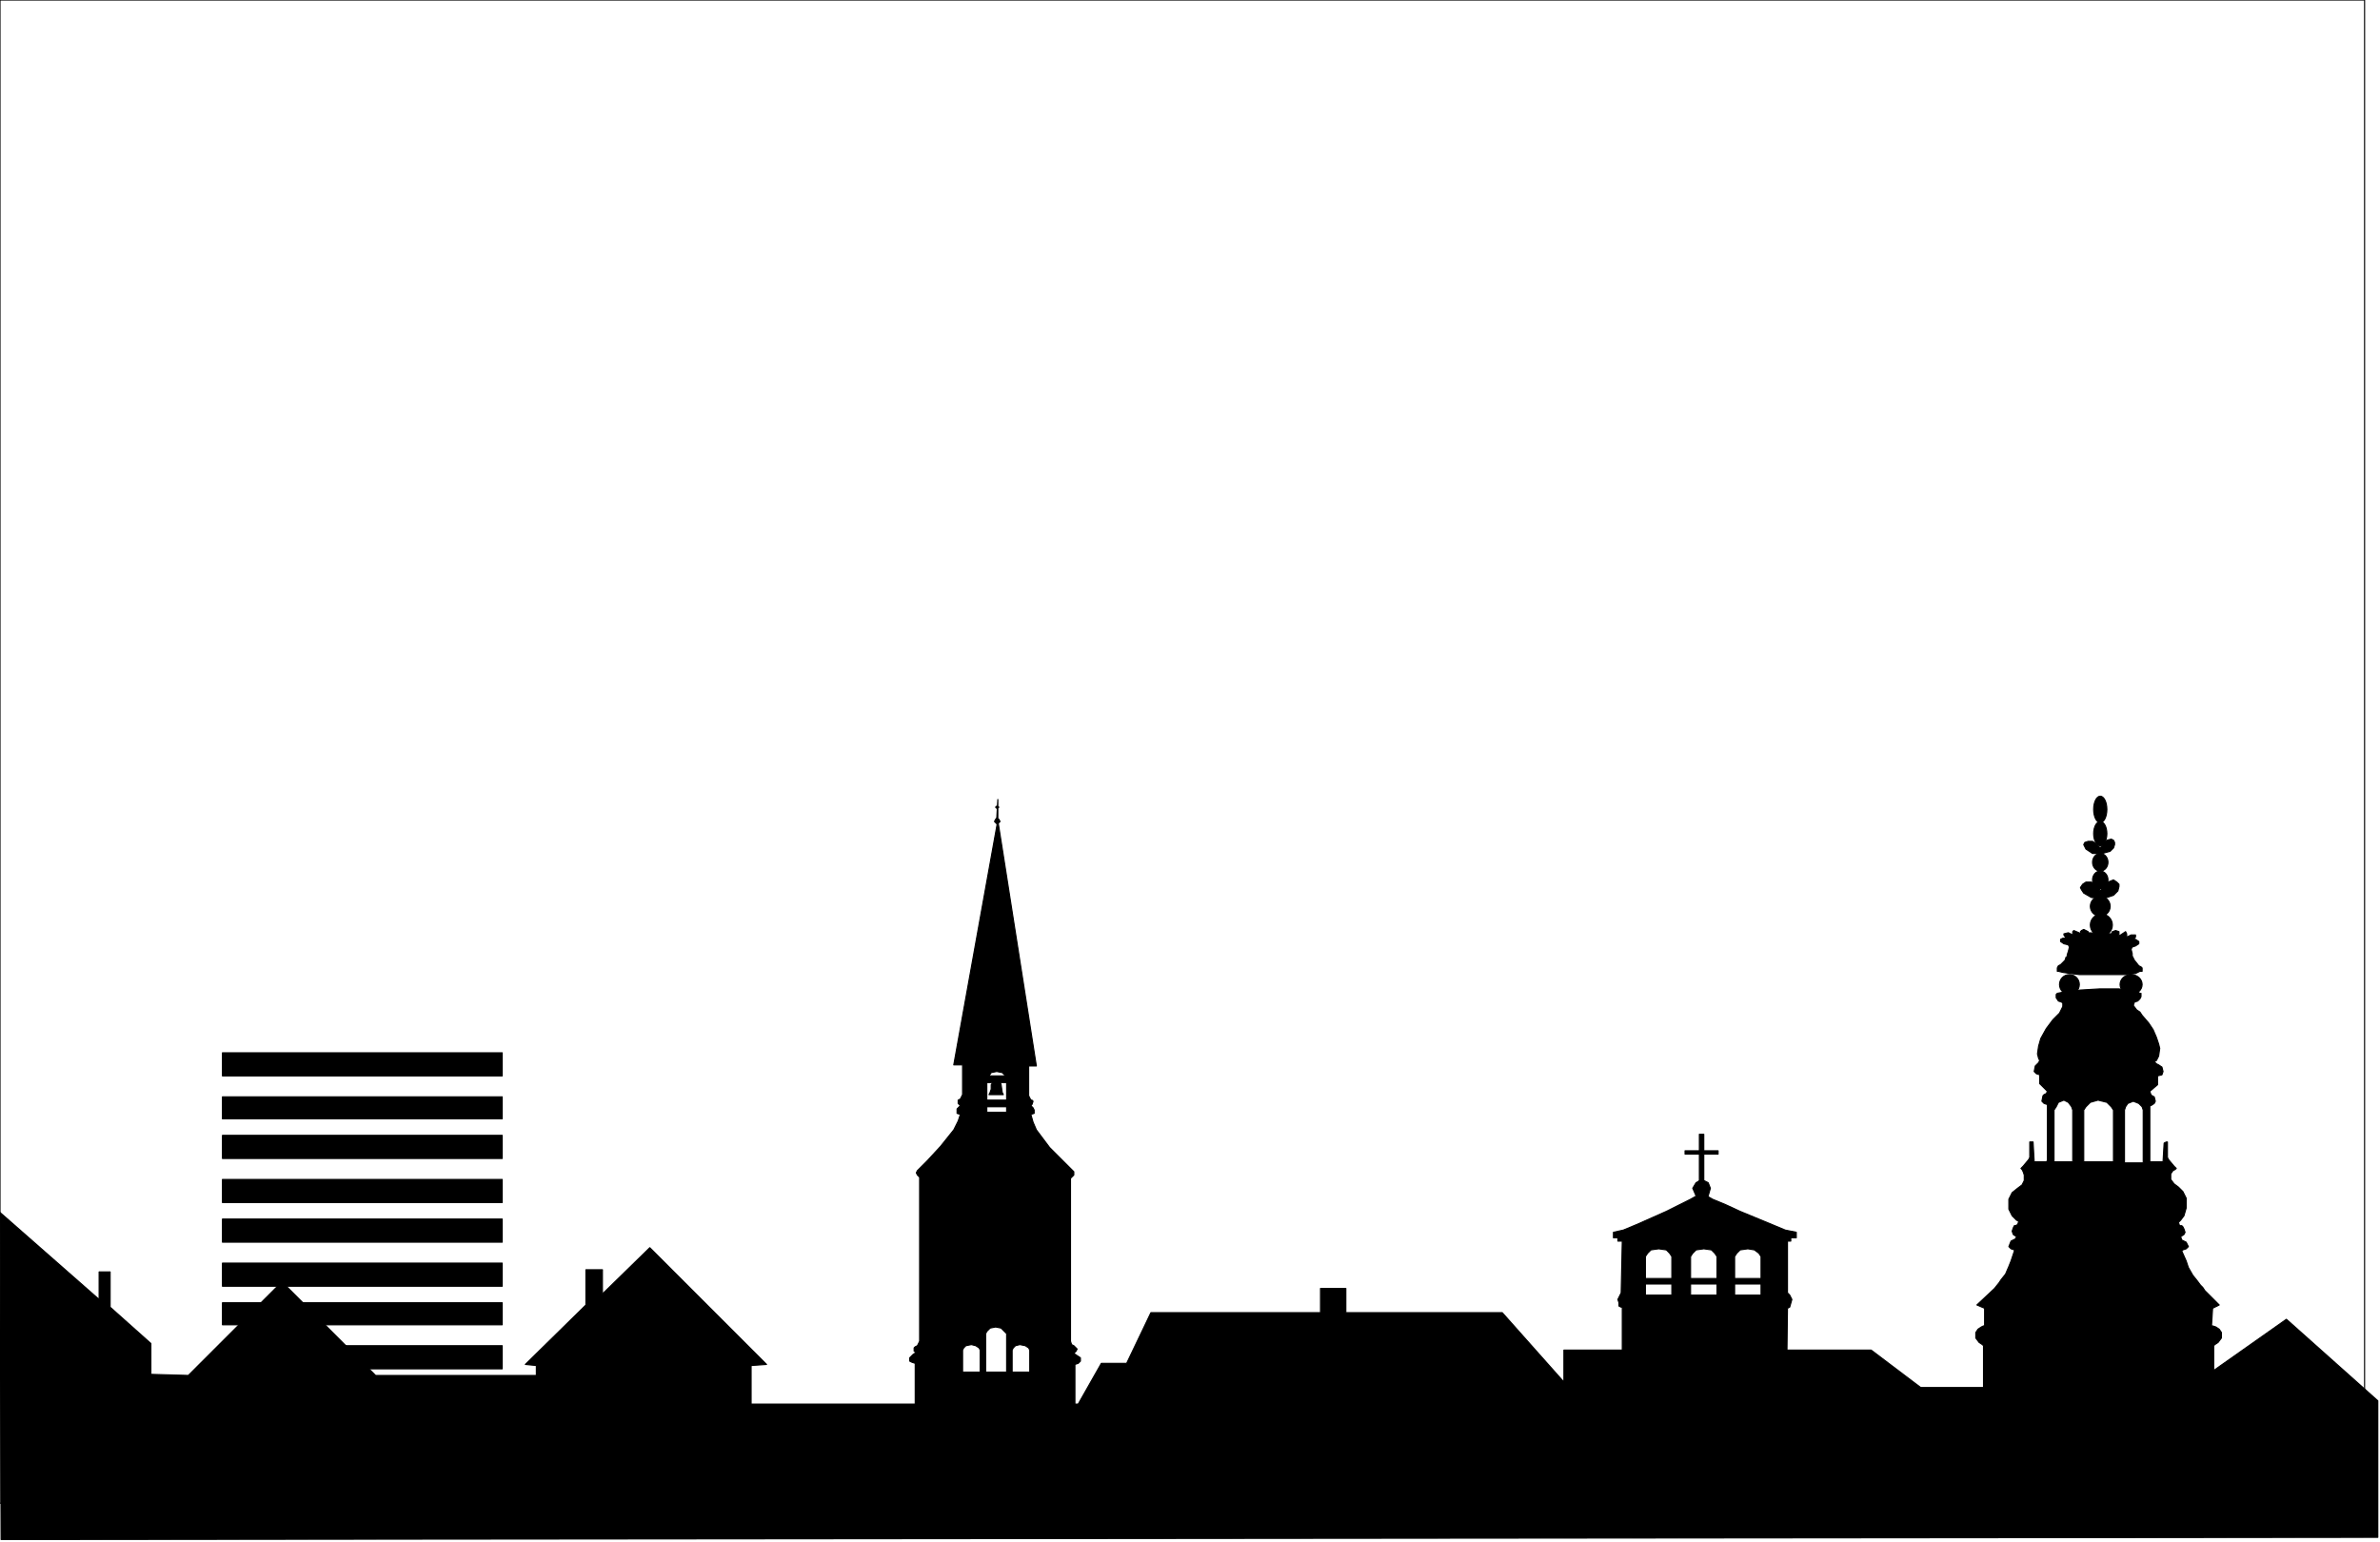
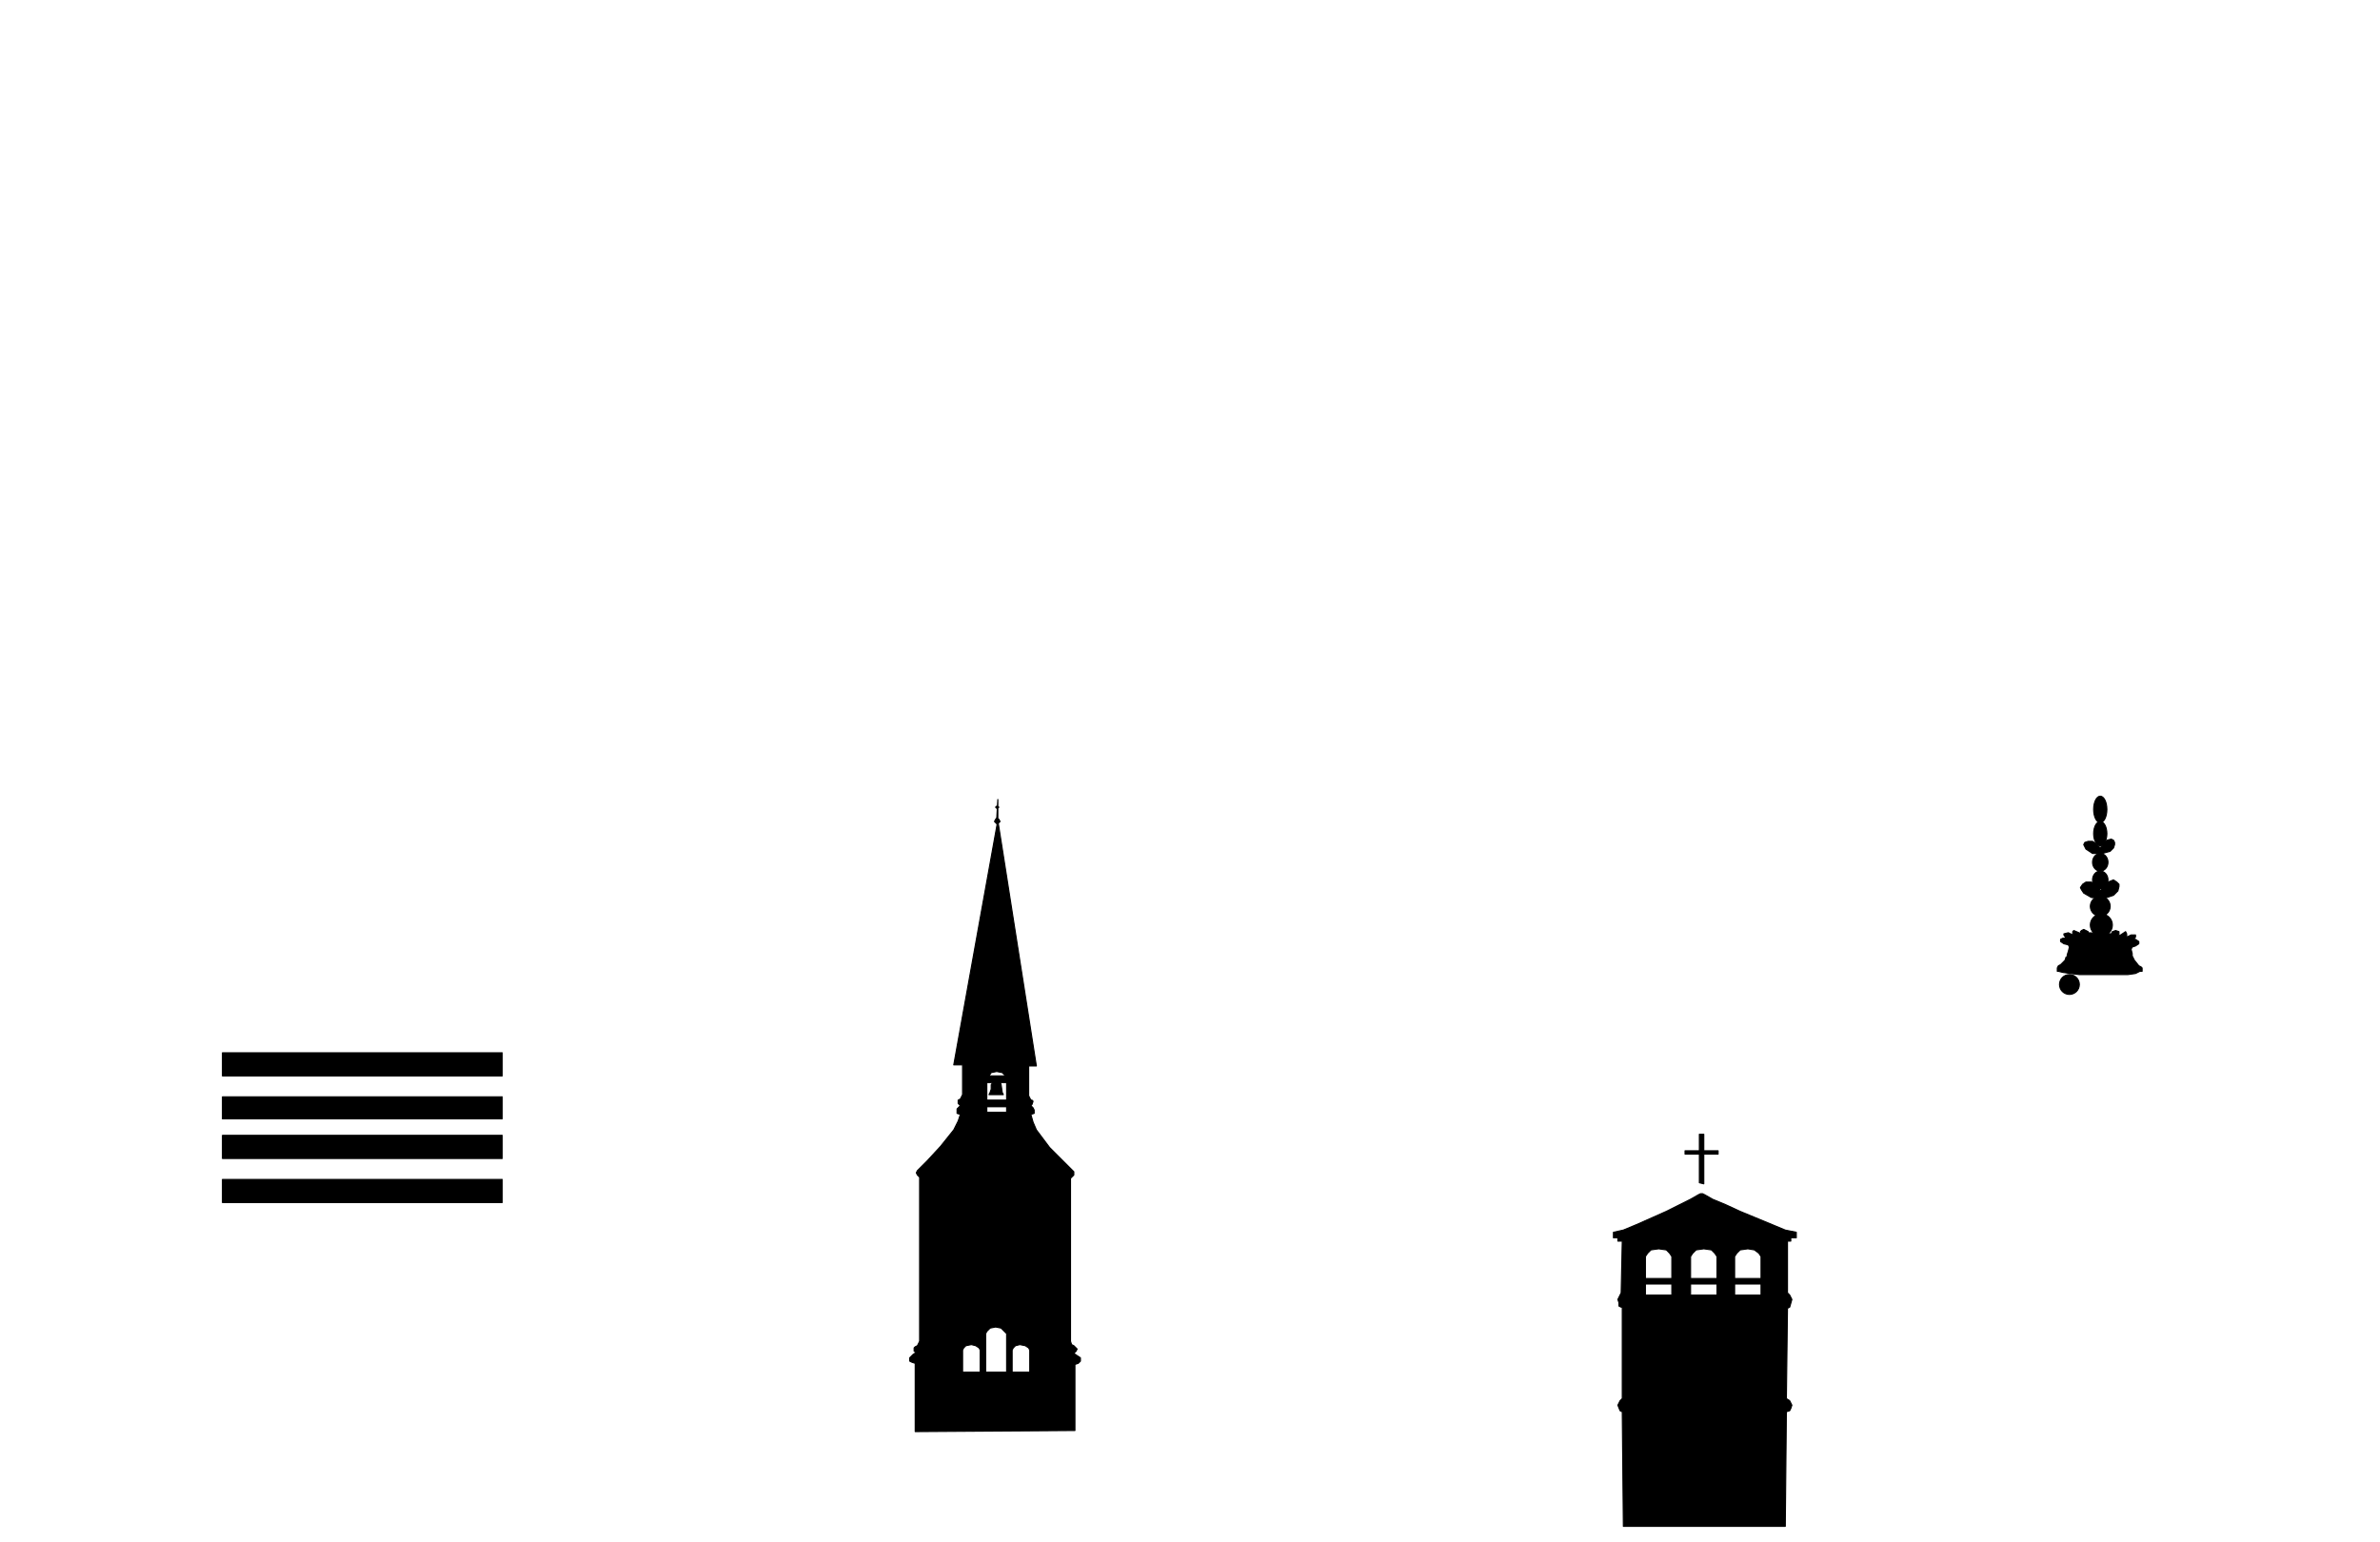
<svg xmlns="http://www.w3.org/2000/svg" fill-rule="evenodd" height="448.063" preserveAspectRatio="none" stroke-linecap="round" viewBox="0 0 2161 1400" width="691.578">
  <style>.pen0{stroke:#000;stroke-width:1;stroke-linejoin:round}.brush16{fill:#000}</style>
-   <path class="pen0" style="fill:none" d="M0 0h2147v1365H0z" />
  <path class="pen0 brush16" d="M894 999h23v6h-23zm1-22h22v6h-22z" />
  <path class="pen0 brush16" d="m904 981-2 1-2 3v4l-1 3-1 2h13l-1-2-1-7-1-3-2-1h-2zm-1-235 2 2 2-1 1-1-1-2-2-1-1 1-1 2z" />
  <path class="pen0 brush16" d="m905 744 1-18v18h-1z" />
  <path class="pen0 brush16" d="m904 733 1 1 2-1-2-1-1 1zm-8 247v30h18v-31l-1-2-3-3-5-1-5 1-2 3-2 2v1zm-1 232v34h19v-35l-2-2-3-3-5-1-5 1-3 3-1 2v1zm-21 14v20h16v-20l-1-2-3-2-4-1-5 1-2 2-1 2zm45 0v20h16v-20l-1-2-3-2-5-1-4 1-2 2-1 2zm-88 74v-62l-3-1-2-1v-3l3-3 3-2-2-1v-3l1-1 2-1 2-4v-149l-2-2-1-2 1-2 4-4 5-5 12-13 12-15 4-8 2-6-3-1v-4l1-1 2-2-2-2v-3l2-1 2-4v-27h-8l40-222 35 223h-7v27l2 4h1l1 1-1 3-1 1 2 2 1 2v3l-3 1 2 7 3 7 12 16 13 13 5 5 4 4v3l-2 2-1 1v148l1 3 2 1 3 3-1 2-2 2 6 4v3l-2 2-3 1v60l-145 1zM202 956h254v21H202zm0 40h254v20H202zm0 35h254v21H202zm0 40h254v21H202z" />
  <circle class="pen0 brush16" cx="1879" cy="894" r="9" />
-   <ellipse class="pen0 brush16" cx="1935" cy="894" rx="10" ry="9" />
  <path class="pen0 brush16" d="m1917 848 1-2 3-1 3 1v4l6-4 1 2v3l4-2h4v2l-2 2h2l3 2v2l-3 2-3 1-1 2 1 4v2l2 4 4 5 2 1 1 1v3h-2l-4 2-7 1h-44l-8-1-7-1-4-1h-1v-3l1-2 2-1 4-4 1-3h1v-2l1-3 1-4-1-2-4-1-3-2v-2l2-1h3l-2-3v-1l4-1 4 2v-3l1-1 7 3-1-2 1-1 2-1 4 2v1l21 1z" />
  <circle class="pen0 brush16" cx="1908" cy="840" r="10" />
  <circle class="pen0 brush16" cx="1907" cy="823" r="9" />
  <path class="pen0 brush16" d="m1894 801-3 2-2 3 1 2 2 3 7 4 11 1 9-3 4-4 1-4v-2l-2-2-3-2-5 2-3 3-4 5-1-2-3-3-4-3h-5z" />
  <ellipse class="pen0 brush16" cx="1907" cy="799" rx="7" ry="8" />
  <ellipse class="pen0 brush16" cx="1907" cy="783" rx="7" ry="8" />
  <path class="pen0 brush16" d="m1896 764-3 1-1 2 2 4 6 4h9l7-2 3-3 1-3v-2l-1-2-2-1-4 1-3 3-3 4-1-1-3-3-3-2h-4z" />
  <ellipse class="pen0 brush16" cx="1907" cy="757" rx="6" ry="11" />
  <ellipse class="pen0 brush16" cx="1907" cy="735" rx="6" ry="12" />
-   <path class="pen0 brush16" d="M1892 1010v45h27v-47l-2-3-4-4-8-2-7 2-4 4-2 3v2zm-91 293v-81l-1-1-3-2-3-4v-5l2-3 3-2 2-1h1v-16l-7-3 16-15 4-5 2-3 4-5 3-7 2-5 3-9v-1l-3-1-2-2 2-5 4-2 1-2-3-2-1-3 1-3 1-2h1l2-1 1-3-2-1-4-4-3-6v-9l3-6 5-4 4-3 2-4v-5l-1-3-1-2-1-1 2-2 5-6 1-2v-14h3l1 18h11l1-1v-51l-3-1-2-2 1-5 1-1 2-1 1-2-7-7v-8l-3-1-2-2 1-5 2-2 1-1 1-2-1-2-1-4 1-7 2-7 5-9 6-8 6-6 3-6v-3l-1-1-3-1-2-3v-3l1-1 5-1 16-2 17-1h18l9 1 7 1 3 2h1v3l-1 2-2 2-3 1-1 3 3 4 3 2 2 3 6 7 4 6 3 7 2 6 1 4-1 7-2 4-2 1 2 2 2 1 3 2 1 4-1 3-4 1v8l-7 6 1 3 1 1 2 1 1 4-1 2-3 2h-1v51h12l1-17 2-1h1v14l1 2 5 6 2 2-1 1-2 1-2 3v5l3 4 4 3 4 4 3 6v9l-2 7-3 4-2 2 1 3h2l1 1 1 2 1 3-1 2-3 2 1 3 4 2 2 4-2 2-3 1-1 1 4 9 2 6 4 7 4 5 3 4 2 2 2 3 13 13-6 3-1 16h1l3 1 3 2 2 3v5l-3 4-3 2-1 1v81h-209zm64-293v45h17v-47l-1-3-3-4-4-2-5 2-2 4-2 3v2zm64 0v46h17v-48l-1-3-3-3-5-2-5 2-2 3-1 3v2zm-1727 97h254v21H202zm0 40h254v21H202zm0 36h254v20H202zm0 39h254v21H202z" />
-   <path class="pen0 brush16" d="m0 1101 90 79v-25h10v32l37 33v28l34 1 85-85 85 85h146v-9l-10-1 55-54v-32h15v22l43-42 106 106-14 1v35h297l21-37h23l22-46h154v-22h23v22h142l56 63v-29h279l45 34h244l88-62 83 74v124L1 1398l-1-297zm1537-22 3 7 2 3 3 1 3-1 3-3 2-7-2-5-6-3-5 3-3 5z" />
  <path class="pen0 brush16" d="M1543 1074v-26h-13v-3h13v-15h4v15h13v3h-13v27l-4-1zm-55 87h117v5h-117z" />
  <path class="pen0 brush16" d="M1535 1142v34h24v-35l-2-3-3-3-7-1-7 1-3 3-2 3v1zm86 244 1-104 3-1 1-2 1-3-2-4-3-2 1-82 2-1 2-7-2-4-2-2v-47h3v-3h5v-5l-10-2-12-5-29-12-13-6-12-5-7-4-2-1h-2l-2 1-7 4-10 5-12 6-27 12-12 5-9 2v5h4v3h4l-1 47-1 2-2 4 1 3v3l2 1h1v83l-2 2-2 4 2 5 2 1 1 104h147zm-46-244v34h24v-35l-2-3-4-3-6-1-7 1-3 3-2 3v1zm-81 0v34h24v-35l-2-3-3-3-7-1-7 1-3 3-2 3v1z" />
</svg>